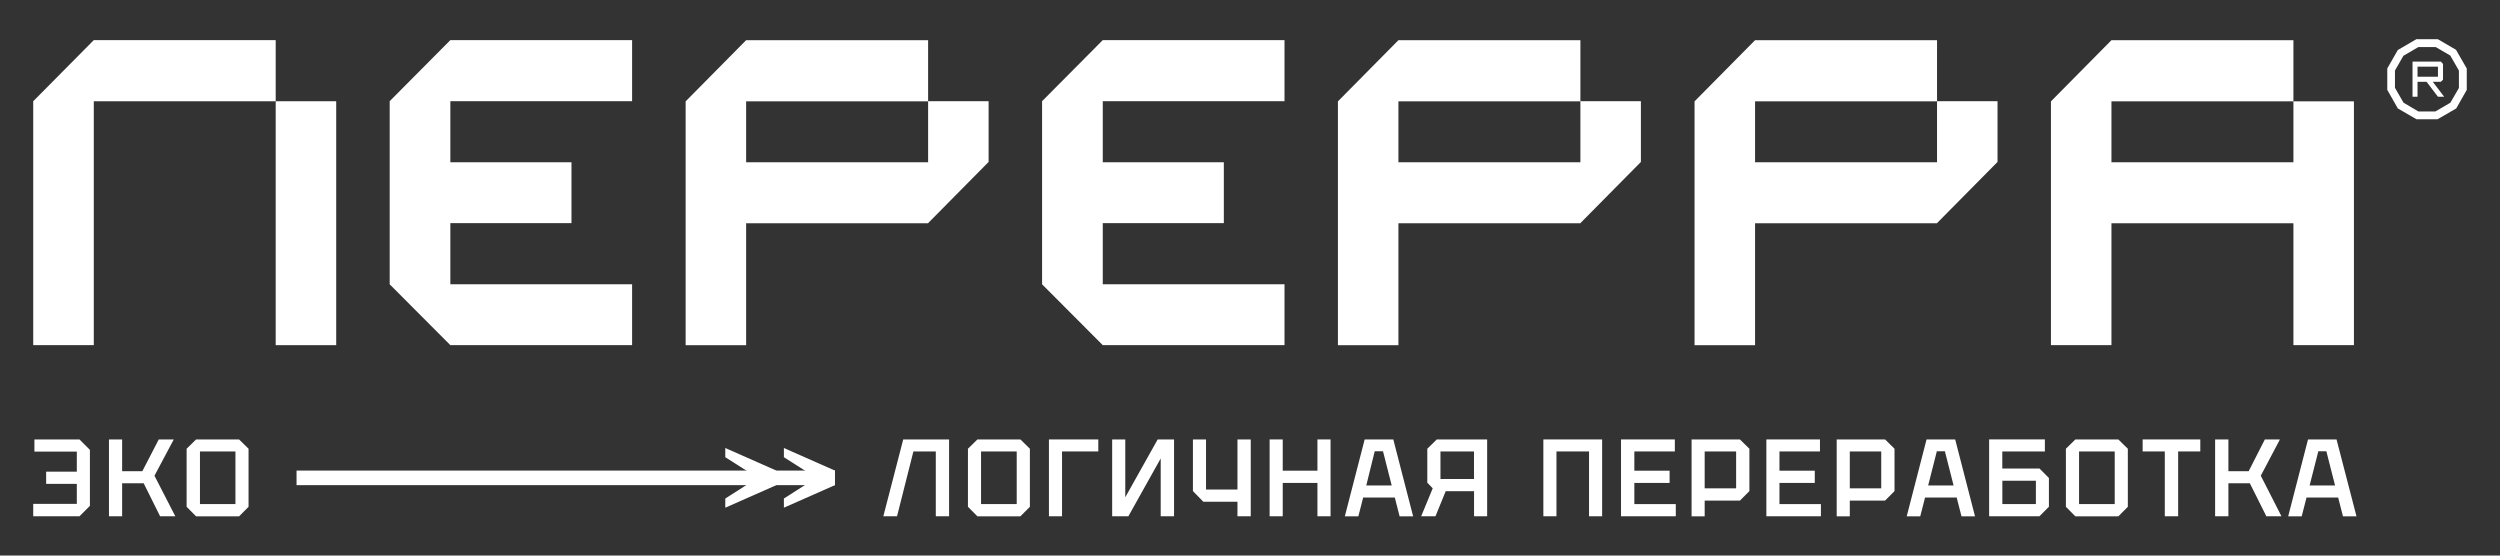
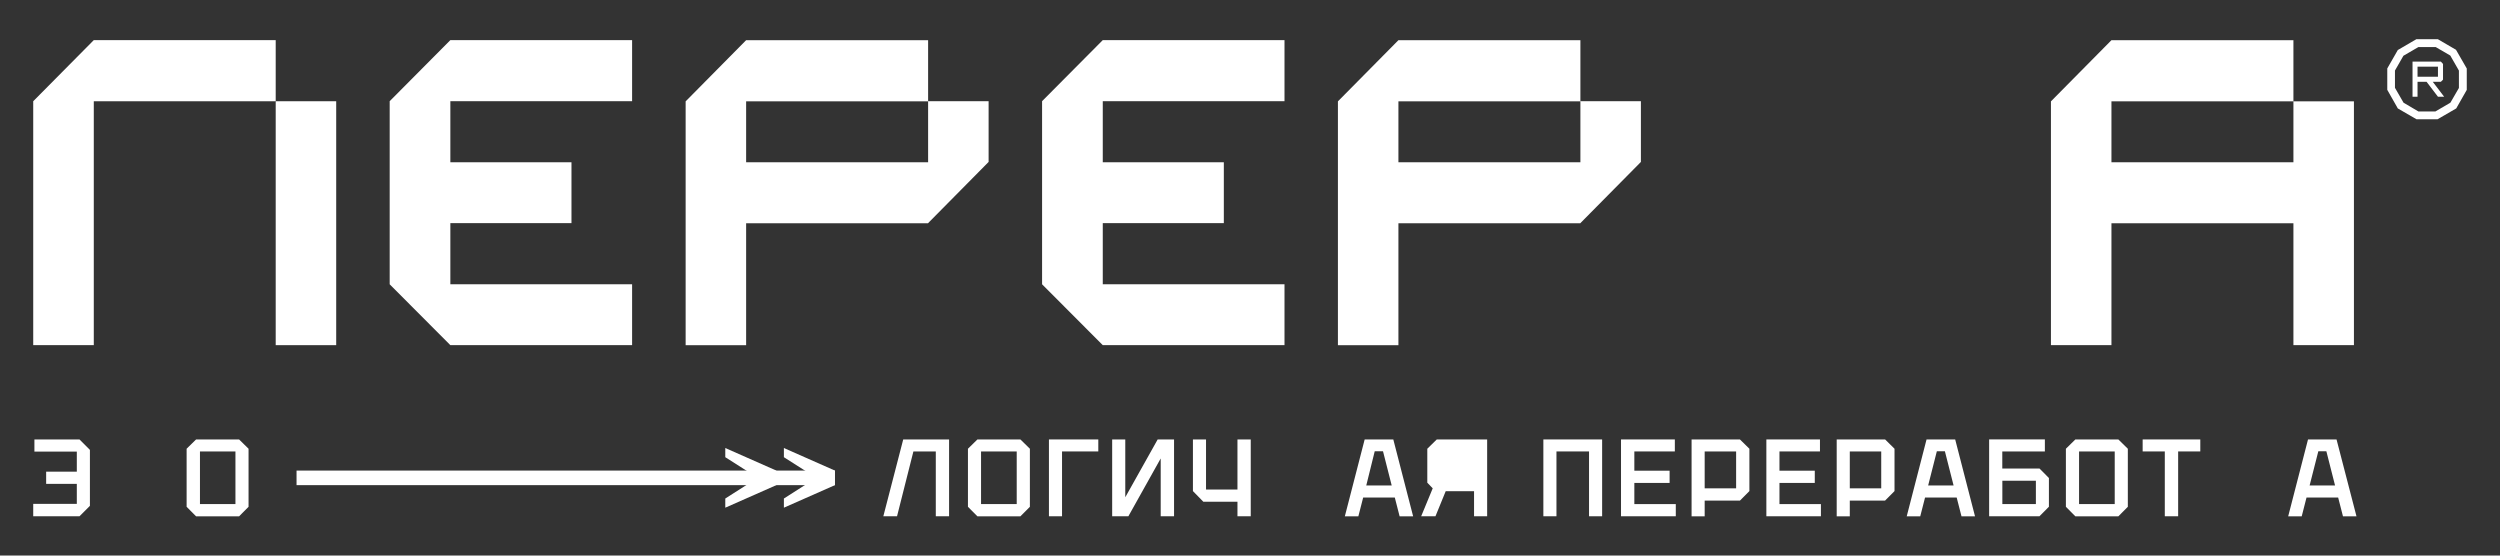
<svg xmlns="http://www.w3.org/2000/svg" width="252" height="56" viewBox="0 0 252 56" fill="none">
  <rect x="0" y="0" width="252" height="56" fill="#333333" stroke="none" />
  <path d="M247.564 5.018L245.739 3.954H243.566L241.7 5.042L240.637 6.898V9.056L241.7 10.93L243.578 12.019H245.709L247.588 10.93L248.65 9.062V6.904L247.564 5.018ZM247.864 8.857L247 10.35L245.481 11.239H243.782L242.276 10.35L241.412 8.851V7.11L242.264 5.622L243.77 4.746H245.523L246.988 5.598L247.858 7.116V8.857H247.864Z" fill="white" />
  <path d="M245.223 8.246H246.04L246.256 8.028V6.445L246.04 6.209H243.183V9.751H243.687V8.246H244.599L245.746 9.751H246.37L245.223 8.246ZM243.687 7.738V6.723H245.746V7.738H243.687Z" fill="white" />
  <path d="M45.396 34.792H63.716V28.656H45.396V22.495H57.605V16.359H45.396V10.199H63.716V4.044H45.396L39.28 10.199V28.656L45.396 34.792Z" fill="white" />
  <path d="M111.159 34.792H129.478V28.656H111.159V22.495H123.362V16.359H111.159V10.199H129.478V4.044H111.159L105.042 10.199V28.656L111.159 34.792Z" fill="white" />
  <path d="M93.554 4.051H75.21L69.112 10.217V34.798H75.21V22.508H93.554V22.489L99.652 16.323V10.199H93.554V4.051ZM93.554 16.359H75.21V10.217H93.554V16.359Z" fill="white" />
-   <path d="M195.253 4.051H176.91L170.811 10.217V34.798H176.91V22.508H195.253V22.489L201.351 16.323V10.199H195.253V4.051ZM195.253 16.359H176.91V10.217H195.253V16.359Z" fill="white" />
  <path d="M159.304 4.051H140.961L134.862 10.217V34.798H140.961V22.508H159.304V22.489L165.403 16.323V10.199H159.304V4.051ZM159.304 16.359H140.961V10.217H159.304V16.359Z" fill="white" />
  <path d="M237.276 10.217V34.792H231.177V22.508H212.834V34.792H206.735V10.217L212.834 4.051H231.177V10.217H212.834V16.359H231.177V10.217H237.276Z" fill="white" />
  <path d="M27.791 4.044V10.205H9.454V34.792H3.349V10.205L9.454 4.044H27.791Z" fill="white" />
  <path d="M33.889 10.205H27.791V34.792H33.889V10.205Z" fill="white" />
-   <path d="M15.57 47.953L17.671 52.04H16.134L16.08 51.925L14.484 48.715H12.311V52.04H10.984V44.296H12.311V47.5H14.346L16.002 44.296H17.515L15.57 47.953Z" fill="white" />
  <path d="M8.013 44.296L9.063 45.348V50.988L8.013 52.04H3.349V50.789H7.743V48.775H4.652V47.542H7.743V45.523H3.469V44.296H8.013Z" fill="white" />
  <path d="M24.1 44.296H19.766L18.811 45.233V51.085L19.766 52.046H24.1L25.054 51.085V45.233L24.1 44.296ZM23.733 45.505V50.807H20.156V45.505H23.733Z" fill="white" />
  <path d="M102.857 44.296H98.524L97.569 45.233V51.085L98.524 52.046H102.857L103.812 51.085V45.233L102.857 44.296ZM102.485 45.505V50.807H98.89V45.505H102.485Z" fill="white" />
  <path d="M91.045 44.296H95.667V52.04H94.328V45.505H92.071L90.421 52.04H89.04L91.045 44.296Z" fill="white" />
  <path d="M124.736 44.296H126.075V52.04H124.736V50.577H121.297L120.247 49.501V44.296H121.567V49.344H124.736V44.296Z" fill="white" />
-   <path d="M134.119 44.296V52.04H132.798V48.679H129.299V52.04H127.978V44.296H129.299V47.445H132.798V44.296H134.119Z" fill="white" />
  <path d="M116.693 44.296H118.344V52.04H116.999V46.212L113.74 52.04H112.107V44.296H113.428V50.124L116.693 44.296Z" fill="white" />
  <path d="M105.733 44.296H110.709V45.505H107.053V52.04H105.733V44.296Z" fill="white" />
  <path d="M137.558 44.296L135.559 52.046H136.922L137.408 50.148H140.595L141.081 52.046H142.444L140.445 44.296H137.558ZM139.407 45.487L140.283 48.933H137.72L138.572 45.487H139.407Z" fill="white" />
-   <path d="M144.827 44.296L143.872 45.233V48.654L144.418 49.223L143.254 52.04H144.694L145.727 49.513H148.584V52.04H149.905V44.296H144.827ZM148.578 45.505V48.286H145.199V45.505H148.578Z" fill="white" />
+   <path d="M144.827 44.296L143.872 45.233V48.654L144.418 49.223L143.254 52.04H144.694L145.727 49.513H148.584V52.04H149.905V44.296H144.827ZM148.578 45.505V48.286H145.199H148.578Z" fill="white" />
  <path d="M168.92 50.813V52.04H163.398V44.296H168.824V45.505H164.742V47.446H168.296V48.679H164.742V50.813H168.92Z" fill="white" />
  <path d="M155.571 44.296H161.495V52.04H160.175V45.505H156.891V52.04H155.571V44.296Z" fill="white" />
  <path d="M183.548 50.813V52.04H178.05V44.296H183.452V45.505H179.37V47.446H182.93V48.679H179.37V50.813H183.548Z" fill="white" />
  <path d="M170.511 44.296V52.046H171.831V50.462H175.385L176.339 49.501V45.233L175.385 44.296H170.511ZM175.001 45.505V49.223H171.831V45.505H175.001Z" fill="white" />
  <path d="M190.019 44.296H185.139V52.046H186.459V50.462H190.013L190.967 49.501V45.233L190.019 44.296ZM189.628 45.505V49.223H186.459V45.505H189.628Z" fill="white" />
  <path d="M194.196 44.296L192.197 52.046H193.56L194.046 50.148H197.233L197.719 52.046H199.082L197.083 44.296H194.196ZM196.045 45.487L196.921 48.933H194.358L195.234 45.487H196.045Z" fill="white" />
  <path d="M205.583 47.228H201.831V45.505H206.123V44.29H200.505V52.04H205.577L206.531 51.079V48.183L205.583 47.228ZM205.217 50.813H201.837V48.461H205.217V50.813Z" fill="white" />
  <path d="M215.979 44.296H221.79V45.505H219.557V52.04H218.212V45.505H215.979V44.296Z" fill="white" />
  <path d="M209.197 44.296L208.242 45.233V51.085L209.197 52.046H213.53L214.485 51.085V45.233L213.53 44.296H209.197ZM213.164 45.505V50.807H209.569V45.505H213.164Z" fill="white" />
-   <path d="M229.971 52.04H228.434L228.392 51.925L226.784 48.715H224.623V52.04H223.284V44.296H224.623V47.5H226.664L228.296 44.296H229.815L227.888 47.953L229.971 52.04Z" fill="white" />
  <path d="M235.523 44.296H232.648L230.649 52.046H232.012L232.498 50.148H235.685L236.172 52.046H237.534L235.523 44.296ZM234.497 45.487L235.373 48.933H232.81L233.687 45.487H234.497Z" fill="white" />
  <path d="M84.154 47.434H29.892V48.903H84.154V47.434Z" fill="white" />
  <path d="M78.254 47.434V48.903L73.109 51.176V50.251L76.375 48.165L73.109 46.085V45.16L78.254 47.434Z" fill="white" />
  <path d="M84.16 47.434V48.903L79.016 51.176V50.251L82.281 48.165L79.016 46.085V45.16L84.16 47.434Z" fill="white" />
</svg>